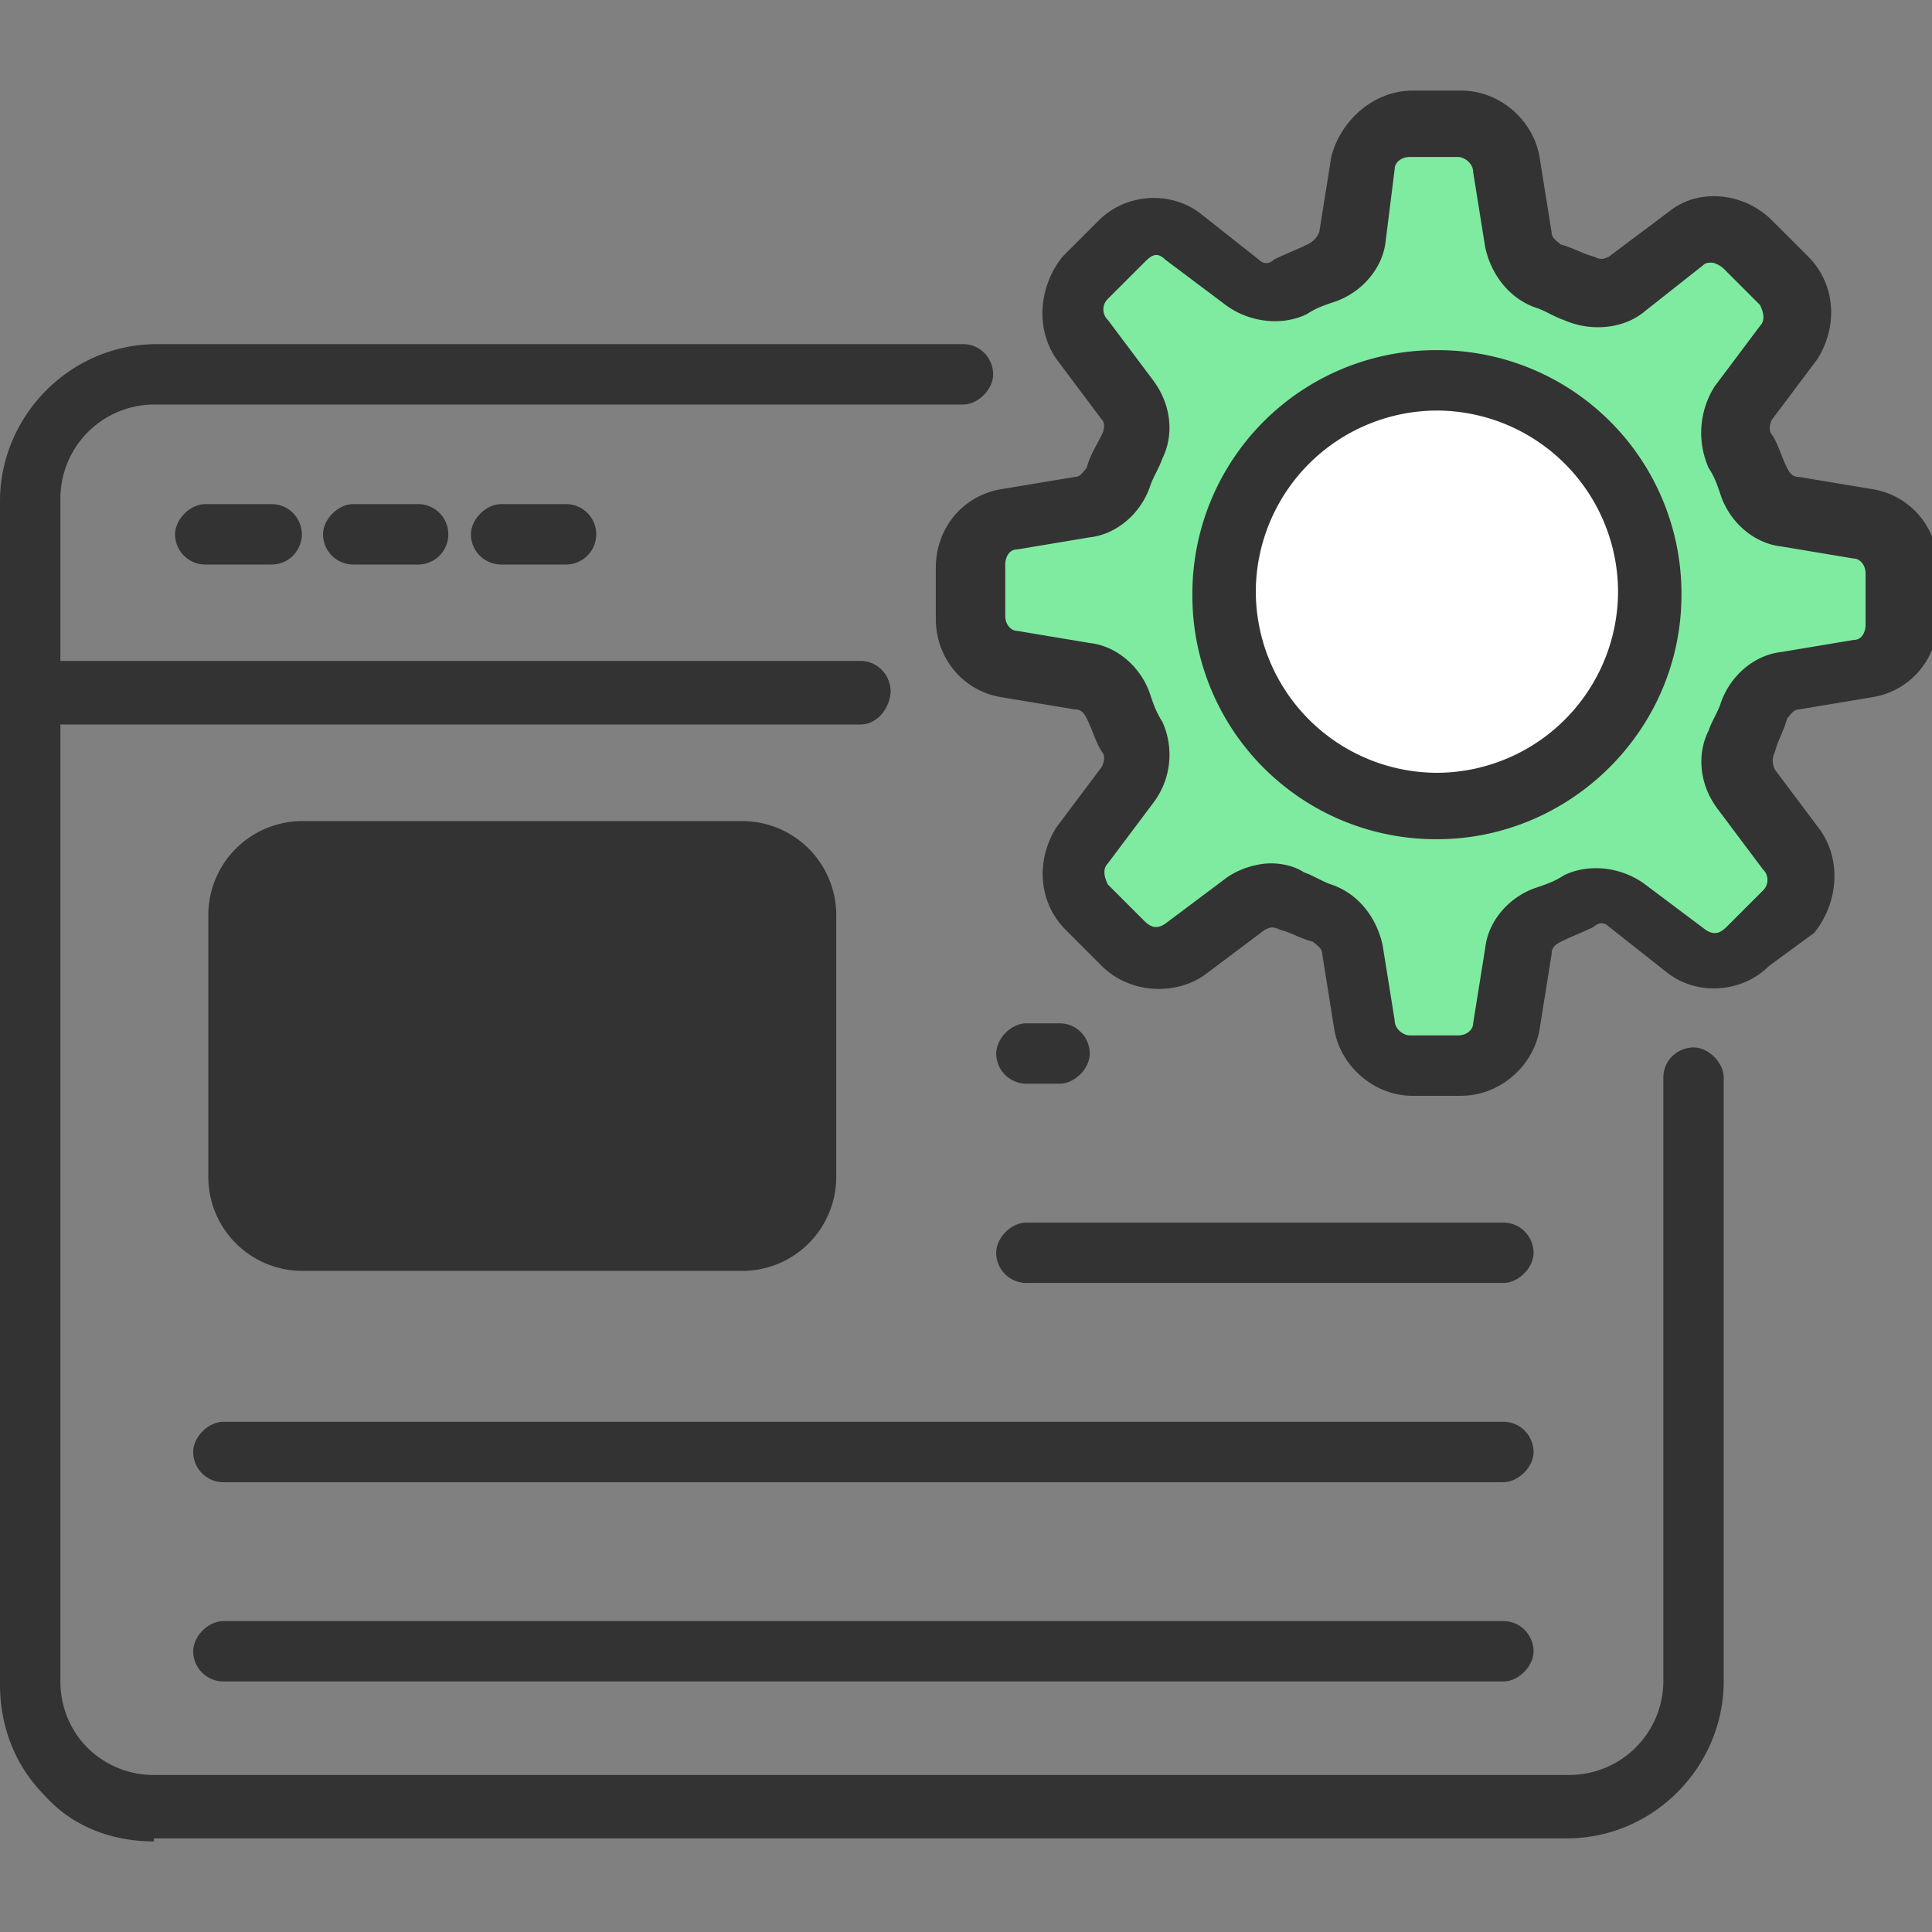
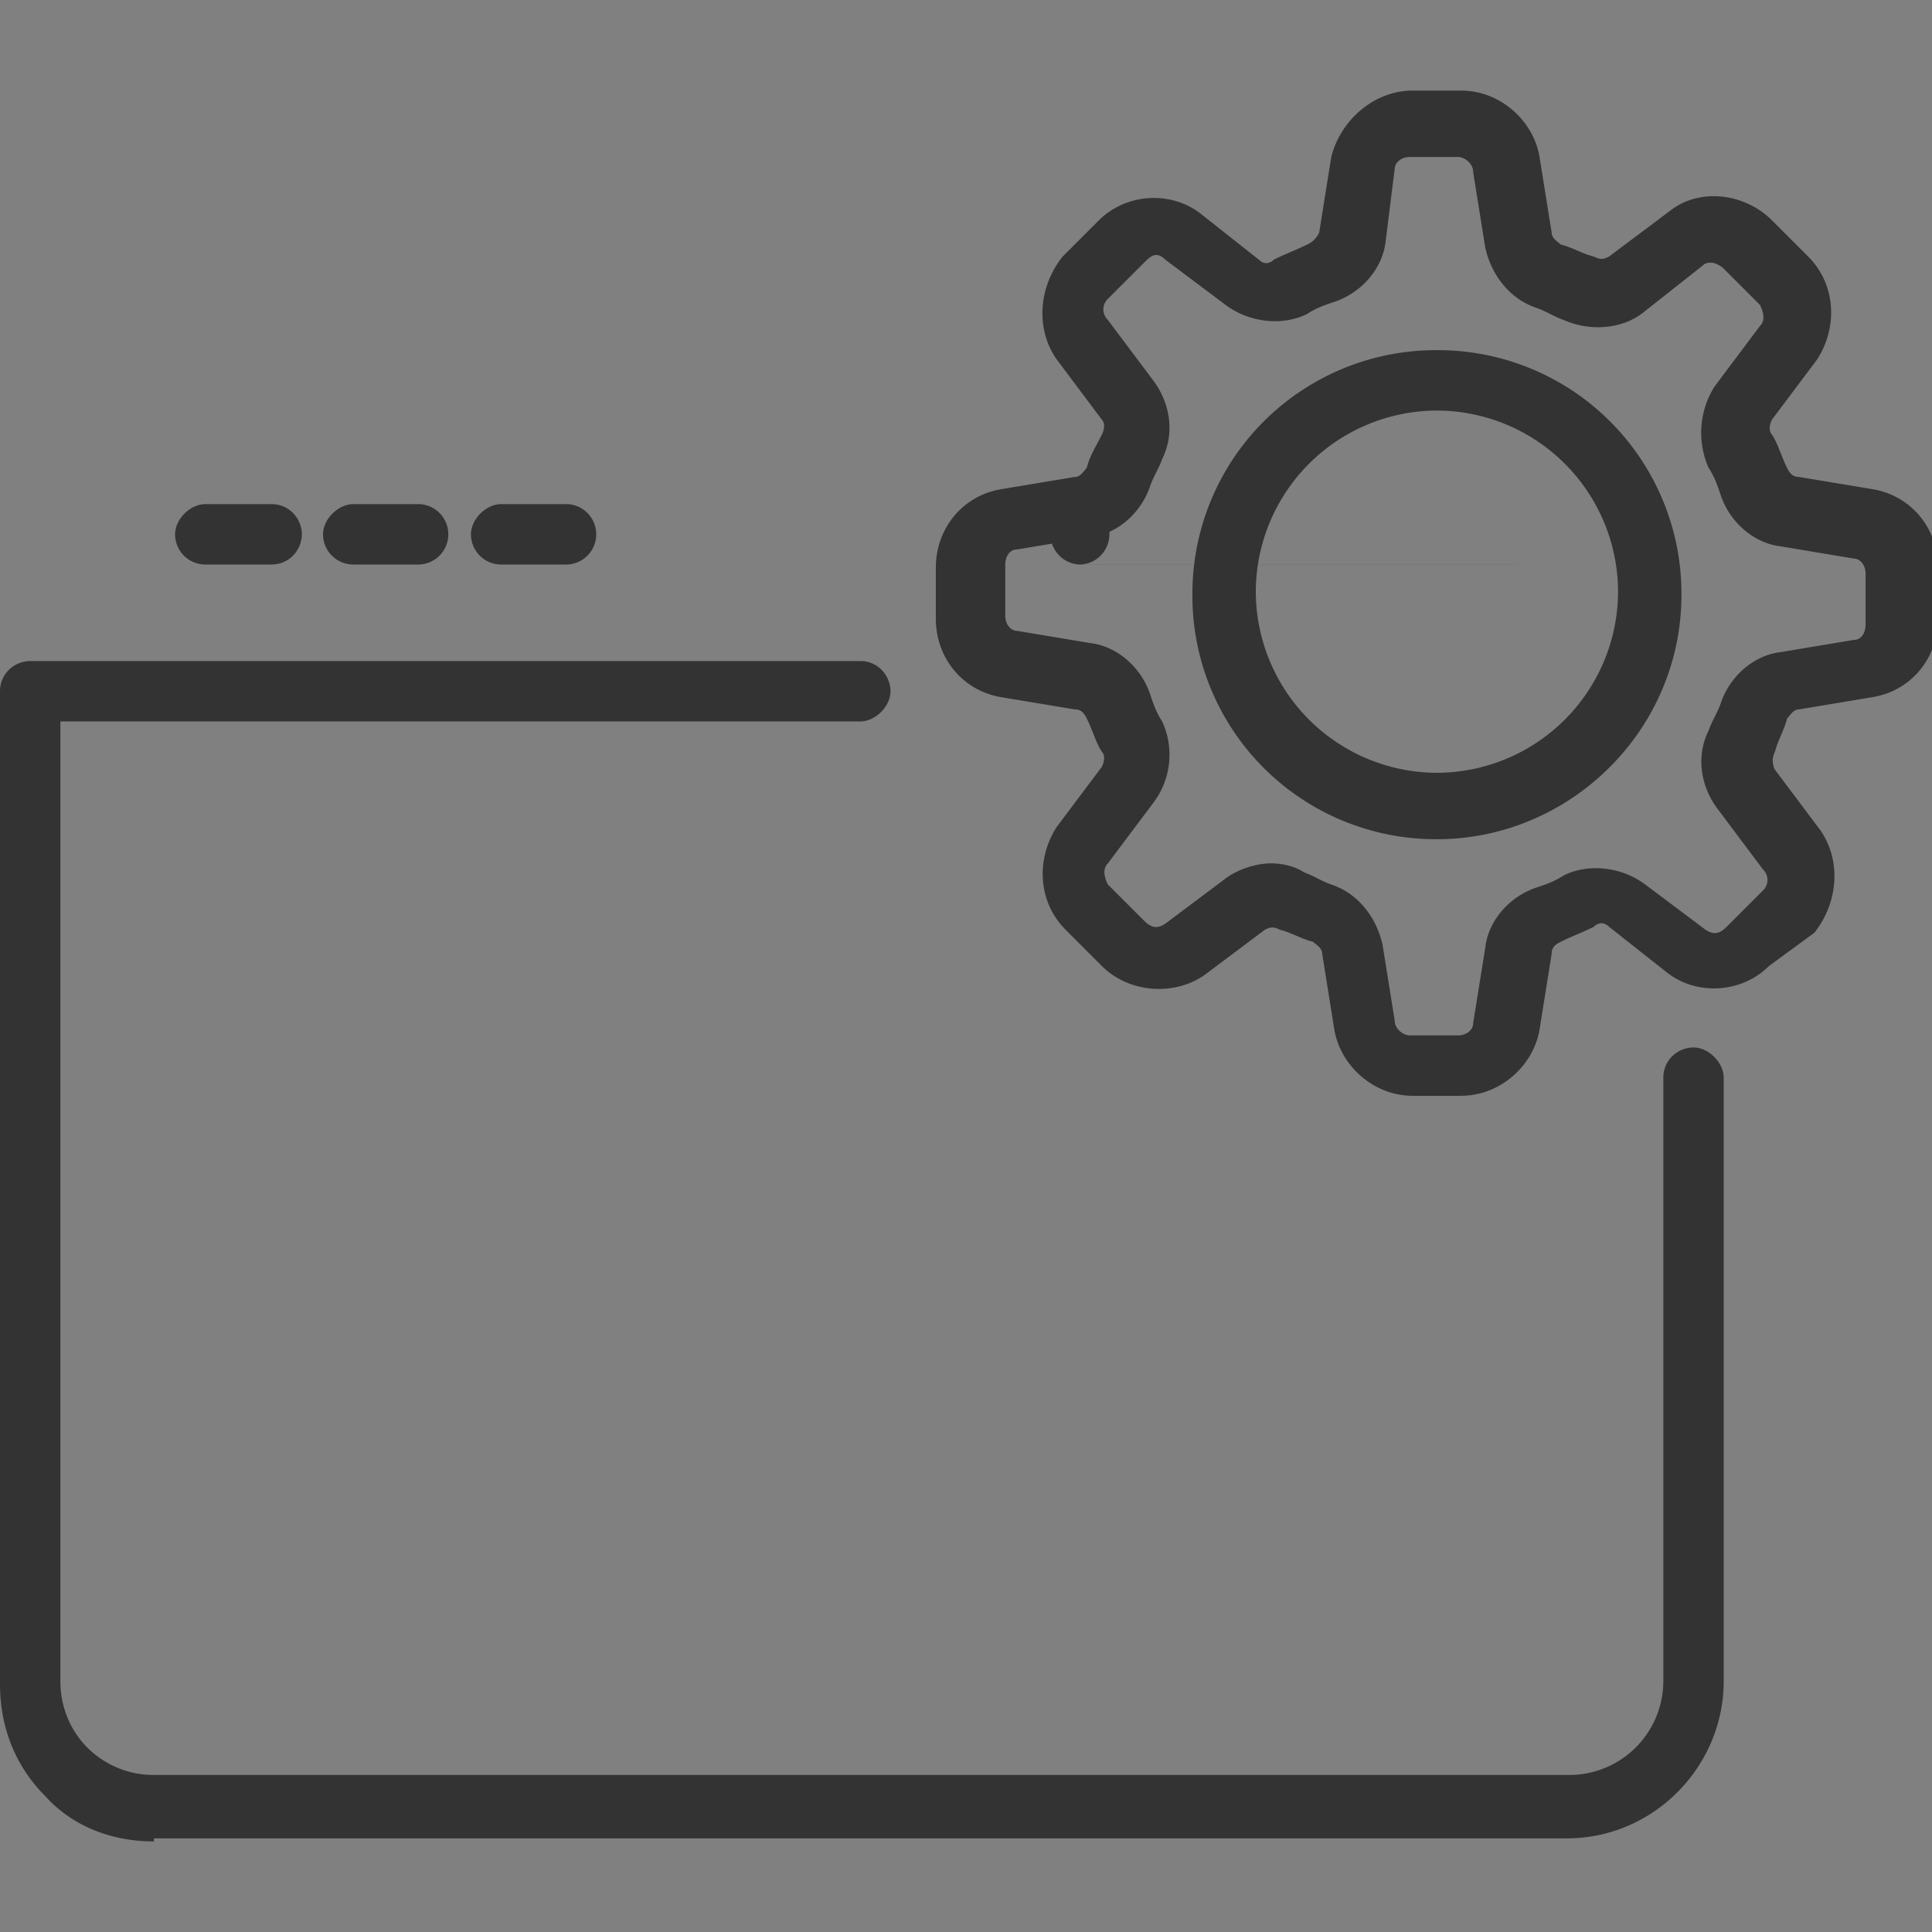
<svg xmlns="http://www.w3.org/2000/svg" width="50" height="50" fill="none">
  <rect width="100%" height="100%" fill="#808080" stroke="none" />
  <g clip-path="url(#clip0_462_457)">
-     <path d="M22.266 18.75H.78a.783.783 0 01-.78-.781v-5c0-2.188 1.797-4.063 4.063-4.063h20.859c.469 0 .781.39.781.781s-.39.782-.781.782H3.984a2.434 2.434 0 00-2.421 2.422v4.218h20.703c.468 0 .78.391.78.782 0 .39-.312.859-.78.859z" fill="#333" />
-     <path d="M3.984 47.656c-1.093 0-2.109-.39-2.812-1.172C.39 45.704 0 44.687 0 43.594V17.89c0-.47.39-.782.781-.782h21.485c.468 0 .78.391.78.782 0 .39-.39.78-.78.78H1.563v24.845c0 .625.234 1.25.703 1.718a2.424 2.424 0 001.718.703h36.641a2.434 2.434 0 002.422-2.421V27.89c0-.47.39-.782.781-.782.39 0 .781.391.781.782v15.625c0 2.187-1.797 4.062-4.062 4.062H3.984v.078zM7.031 14.61H5.313a.783.783 0 01-.782-.782c0-.39.39-.781.782-.781H7.03c.469 0 .782.39.782.781 0 .39-.313.781-.782.781zm3.829 0H9.14a.783.783 0 01-.78-.782c0-.39.39-.781.78-.781h1.72a.782.782 0 010 1.562zm3.828 0h-1.72a.783.783 0 01-.78-.782c0-.39.39-.781.78-.781h1.72a.782.782 0 010 1.562zm24.609 0H27.969a.783.783 0 01-.782-.782c0-.39.391-.781.782-.781h11.328a.782.782 0 010 1.562z" fill="#333" />
-     <path d="M20.781 23.672v6.797c0 .937-.703 1.64-1.64 1.64H7.813c-.86 0-1.641-.703-1.641-1.64v-6.797c0-.86.703-1.64 1.64-1.64H19.22c.86 0 1.562.702 1.562 1.64z" fill="#333" />
-     <path d="M19.219 32.89H7.812a2.434 2.434 0 01-2.421-2.421v-6.797a2.434 2.434 0 012.421-2.422H19.22a2.434 2.434 0 012.422 2.422v6.797a2.434 2.434 0 01-2.422 2.422zm0-10.078H7.812a.783.783 0 00-.78.782v6.875c0 .468.39.781.78.781H19.22c.468 0 .781-.39.781-.781v-6.797c0-.469-.39-.86-.781-.86zm8.203 5.235h-.86a.783.783 0 01-.78-.781c0-.391.39-.782.78-.782h.86c.469 0 .781.391.781.782 0 .39-.39.78-.781.78zm11.484 5.156H26.563a.783.783 0 01-.782-.781c0-.39.39-.781.782-.781h12.343c.469 0 .782.39.782.78 0 .392-.391.782-.782.782zm0 5.157H5.781A.783.783 0 015 37.577c0-.39.39-.781.781-.781h33.125c.469 0 .782.39.782.781 0 .39-.391.781-.782.781zm0 5.156H5.781A.783.783 0 015 42.734c0-.39.39-.78.781-.78h33.125c.469 0 .782.39.782.78 0 .391-.391.782-.782.782z" fill="#333" />
-     <path d="M45.313 18.281c-.079.313-.235.547-.313.782-.156.39-.156.859.156 1.25l1.172 1.562c.39.469.313 1.172-.156 1.563l-.938.937c-.39.39-1.093.469-1.562.078l-1.563-1.172c-.39-.312-.859-.312-1.25-.078-.234.078-.547.235-.78.313a1.343 1.343 0 00-.782.937l-.313 1.953c-.078.625-.625 1.016-1.172 1.016h-1.25a1.183 1.183 0 01-1.171-1.016l-.313-1.953c-.078-.469-.39-.781-.781-.937-.234-.078-.547-.235-.781-.313-.391-.234-.938-.156-1.25.078l-1.563 1.172c-.469.39-1.172.313-1.562-.078l-.938-.938c-.39-.39-.469-1.093-.156-1.562l1.172-1.563c.234-.39.312-.859.156-1.25-.156-.234-.234-.546-.313-.78a1.346 1.346 0 00-.937-.782l-1.953-.313c-.625-.078-1.016-.625-1.016-1.171v-1.328c0-.626.469-1.094 1.016-1.172l1.875-.313c.469-.078.781-.39.937-.781.078-.313.235-.547.313-.781.156-.391.156-.86-.156-1.25l-1.172-1.563a1.114 1.114 0 01.156-1.562l.938-1.016c.39-.469 1.093-.469 1.562-.156l1.563 1.172c.39.312.859.312 1.25.078.234-.078.546-.235.78-.313.391-.156.704-.547.782-.937l.313-1.953c.078-.547.624-1.016 1.171-1.016h1.25c.625 0 1.094.469 1.172 1.016l.313 1.953c.078.468.39.781.781.937.234.078.547.235.781.313.39.234.938.156 1.25-.078l1.563-1.172c.468-.39 1.172-.313 1.562.078l.938.937c.39.391.468 1.094.156 1.563l-1.172 1.562c-.234.391-.312.86-.156 1.25.156.235.234.547.312.782.157.39.547.703.938.78l1.875.313c.625.079 1.016.625 1.016 1.172v1.328c0 .625-.47 1.094-1.016 1.172l-1.875.313c-.313.234-.703.547-.86.937z" fill="#7FEBA1" />
+     <path d="M3.984 47.656c-1.093 0-2.109-.39-2.812-1.172C.39 45.704 0 44.687 0 43.594V17.89c0-.47.39-.782.781-.782h21.485c.468 0 .78.391.78.782 0 .39-.39.78-.78.78H1.563v24.845c0 .625.234 1.25.703 1.718a2.424 2.424 0 001.718.703h36.641a2.434 2.434 0 002.422-2.421V27.89c0-.47.39-.782.781-.782.39 0 .781.391.781.782v15.625c0 2.187-1.797 4.062-4.062 4.062H3.984v.078zM7.031 14.61H5.313a.783.783 0 01-.782-.782c0-.39.39-.781.782-.781H7.03c.469 0 .782.39.782.781 0 .39-.313.781-.782.781zm3.829 0H9.14a.783.783 0 01-.78-.782c0-.39.39-.781.78-.781h1.72a.782.782 0 010 1.562zm3.828 0h-1.72a.783.783 0 01-.78-.782c0-.39.39-.781.78-.781h1.72a.782.782 0 010 1.562zm24.609 0H27.969a.783.783 0 01-.782-.782c0-.39.391-.781.782-.781a.782.782 0 010 1.562z" fill="#333" />
    <path d="M37.813 28.36h-1.25c-1.016 0-1.876-.782-2.032-1.72l-.312-1.953c0-.156-.157-.234-.235-.312-.312-.078-.547-.234-.859-.313-.156-.078-.234-.078-.39 0l-1.563 1.172c-.781.547-1.953.47-2.656-.234l-.938-.938c-.703-.703-.781-1.796-.234-2.656l1.172-1.562c.078-.157.078-.313 0-.39-.157-.235-.235-.548-.391-.86-.078-.157-.156-.235-.313-.235l-1.875-.312c-1.015-.156-1.718-1.016-1.718-2.031v-1.328c0-1.016.703-1.876 1.718-2.032l1.875-.312c.157 0 .235-.156.313-.235.078-.312.234-.546.39-.859.079-.156.079-.313 0-.39l-1.171-1.563c-.547-.781-.469-1.875.156-2.656l.938-.938c.703-.703 1.875-.781 2.656-.156l1.484 1.172c.156.156.313.078.39 0 .313-.157.548-.235.86-.39a.61.61 0 00.313-.313l.312-1.954c.234-.937 1.094-1.718 2.11-1.718h1.25c1.015 0 1.874.781 2.03 1.719l.313 1.953c0 .156.157.234.235.312.312.078.547.234.859.313.156.078.234.078.39 0l1.563-1.172c.781-.625 1.953-.469 2.656.234l.938.938c.703.703.781 1.796.234 2.656l-1.172 1.562c-.078.157-.078.313 0 .391.157.234.235.547.391.86.078.156.156.234.313.234l1.874.312c1.016.156 1.72 1.016 1.72 2.031v1.329c0 1.015-.704 1.875-1.72 2.03l-1.874.313c-.157 0-.235.157-.313.235-.078.312-.234.547-.313.86a.498.498 0 000 .468l1.172 1.562c.547.782.47 1.875-.156 2.657L45.781 25c-.703.703-1.875.781-2.656.156l-1.484-1.172c-.157-.156-.313-.078-.391 0-.313.157-.547.235-.86.391-.156.078-.234.156-.234.313l-.312 1.953c-.157.937-1.016 1.718-2.032 1.718zm-4.922-6.016c.312 0 .625.078.859.234.234.078.469.235.703.313.703.234 1.172.859 1.328 1.562l.313 1.953c0 .235.234.39.39.39h1.25c.235 0 .391-.155.391-.312l.313-1.953c.078-.703.624-1.328 1.328-1.562.234-.078.468-.157.703-.313.625-.312 1.484-.234 2.11.235l1.562 1.172c.234.156.39.078.547-.079l.937-.937a.378.378 0 000-.547l-1.172-1.563c-.469-.625-.547-1.406-.234-2.03.078-.235.234-.47.312-.704.235-.703.86-1.25 1.563-1.328l1.875-.313c.234 0 .312-.234.312-.39v-1.328c0-.235-.156-.39-.312-.39l-1.875-.313c-.703-.079-1.328-.625-1.563-1.329-.078-.234-.156-.468-.312-.703A2.242 2.242 0 0144.375 10l1.172-1.563c.156-.156.078-.39 0-.546l-.938-.938c-.078-.078-.234-.156-.312-.156-.078 0-.156 0-.234.078l-1.485 1.172c-.547.469-1.406.547-2.11.234-.234-.078-.468-.234-.702-.312-.703-.235-1.172-.86-1.328-1.563l-.313-1.953c0-.234-.234-.39-.39-.39h-1.25c-.235 0-.391.156-.391.312l-.235 1.875c-.078.703-.625 1.328-1.328 1.563-.234.078-.468.156-.703.312-.625.313-1.484.234-2.11-.234l-1.562-1.172c-.234-.235-.39-.078-.547.078l-.937.937a.378.378 0 000 .547l1.172 1.563c.468.625.547 1.406.234 2.031-.078.234-.234.469-.312.703-.235.703-.86 1.25-1.563 1.328l-1.875.313c-.234 0-.312.234-.312.39v1.329c0 .234.156.39.312.39l1.875.313c.703.078 1.328.625 1.563 1.328.078.234.156.468.312.703a2.06 2.06 0 01-.234 2.11l-1.172 1.562c-.156.156-.078.39 0 .547l.937.937c.157.156.313.235.547.078l1.563-1.172c.312-.234.781-.39 1.172-.39z" fill="#333" />
-     <path d="M37.188 20.938a5.547 5.547 0 100-11.094 5.547 5.547 0 000 11.094z" fill="#fff" />
    <path d="M37.188 21.719a6.302 6.302 0 01-6.329-6.328 6.302 6.302 0 016.328-6.329 6.302 6.302 0 016.329 6.329c0 3.515-2.891 6.328-6.328 6.328zm0-11.094a4.701 4.701 0 00-4.688 4.688A4.701 4.701 0 0037.188 20a4.701 4.701 0 004.687-4.688 4.701 4.701 0 00-4.688-4.687z" fill="#333" />
  </g>
  <defs>
    <clipPath id="clip0_462_457">
      <path fill="#fff" d="M0 0h50v50H0z" />
    </clipPath>
  </defs>
</svg>